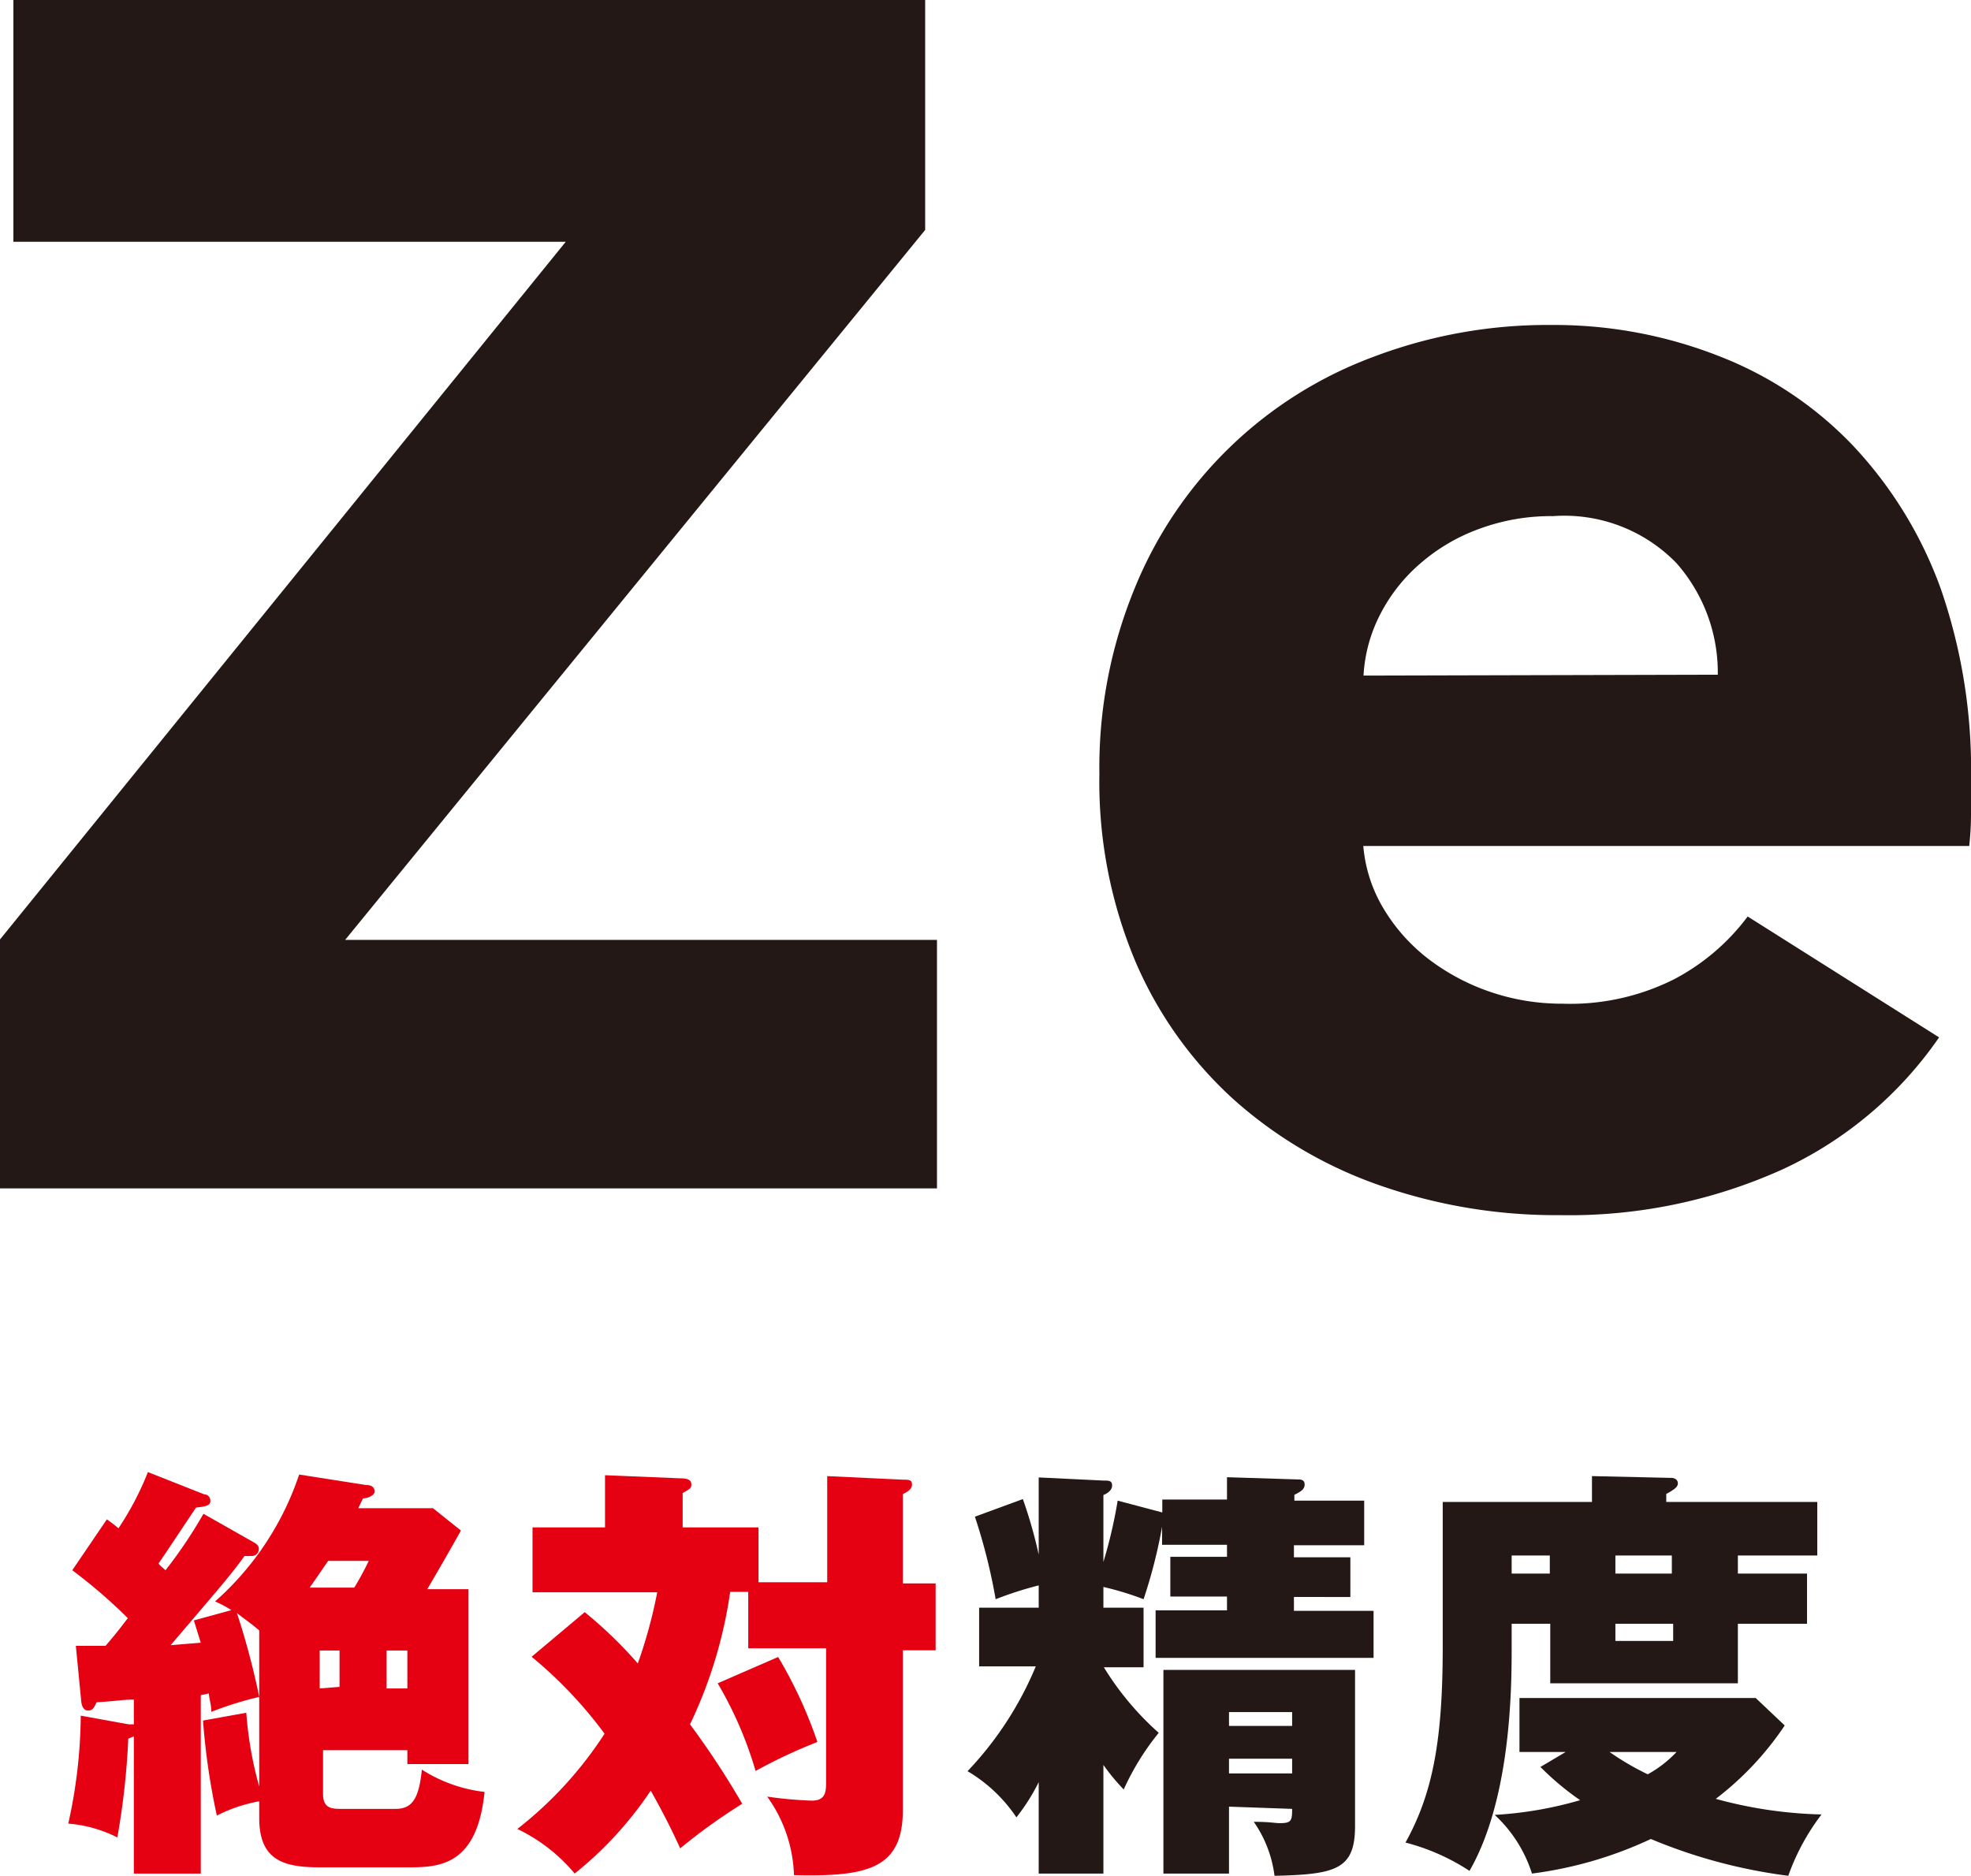
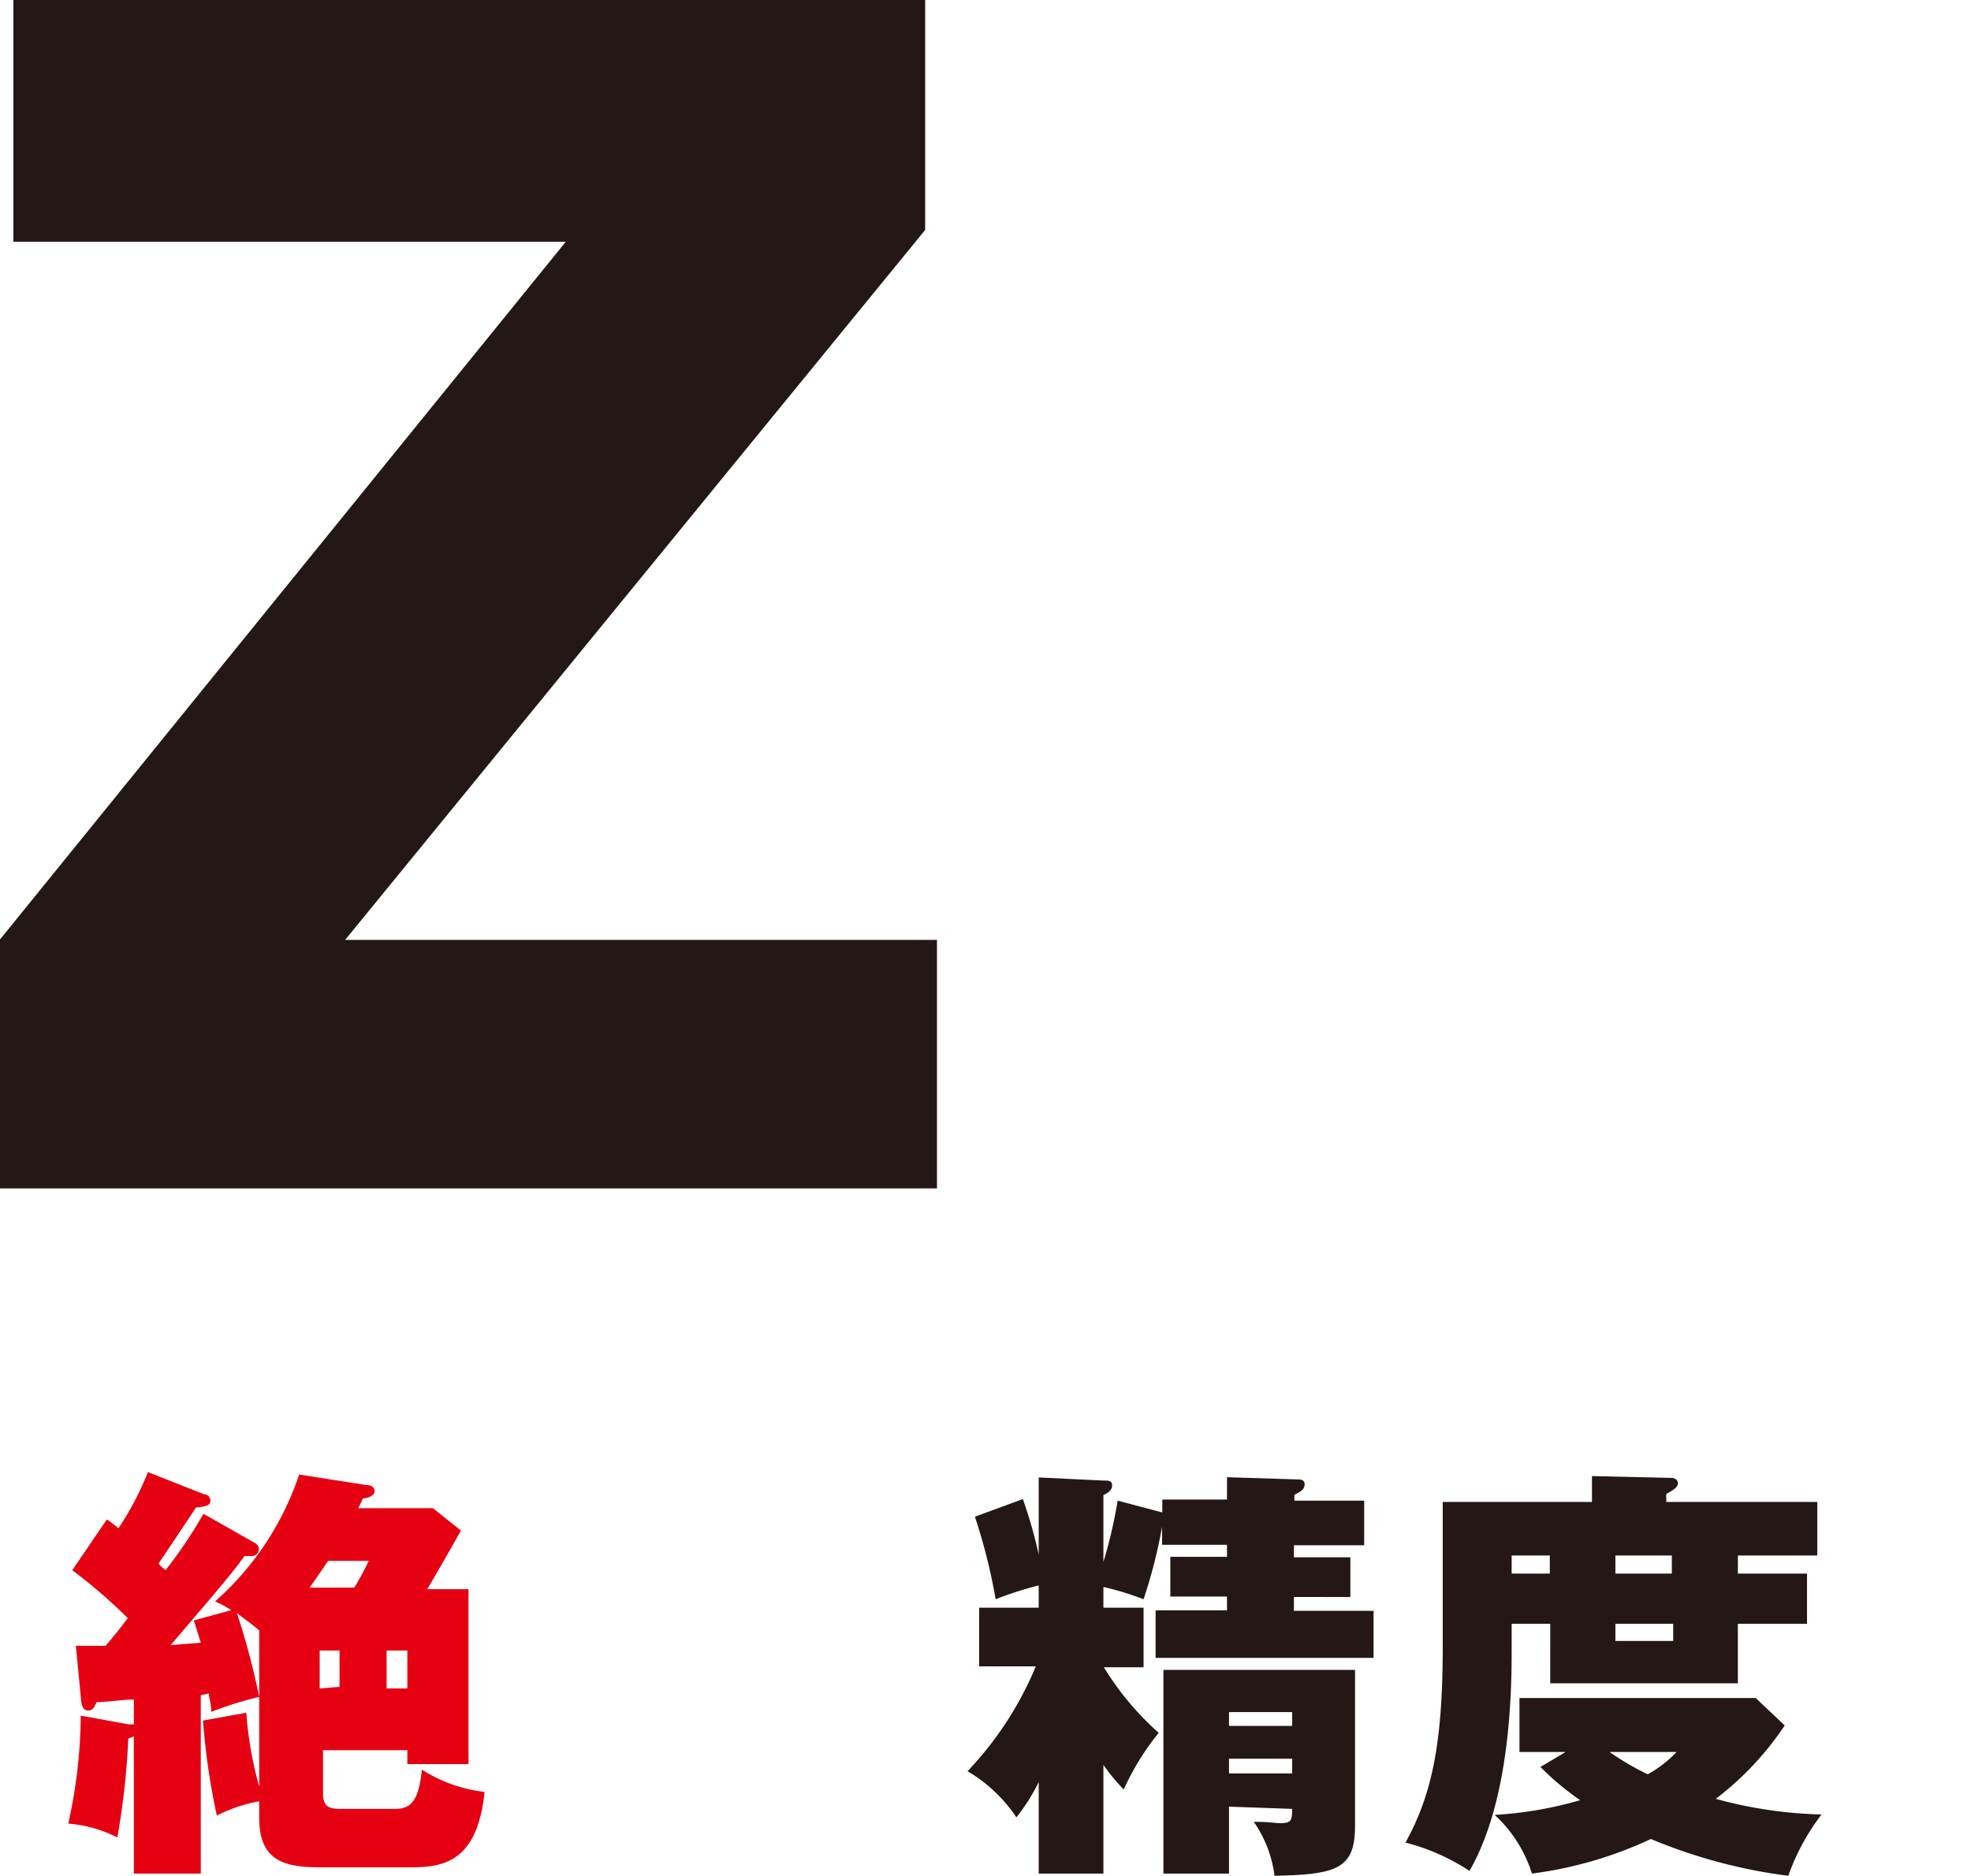
<svg xmlns="http://www.w3.org/2000/svg" viewBox="0 0 88.35 84.1">
  <defs>
    <style>.cls-1{fill:#231815;}.cls-2{fill:#e50012;}</style>
  </defs>
  <title>ico_ze</title>
  <g id="レイヤー_2" data-name="レイヤー 2">
    <g id="レイヤー_1-2" data-name="レイヤー 1">
      <path class="cls-1" d="M0,53.28V42.12L25.36,10.84H.6V0H41.47V10.31l-26,31.83H42V53.28Z" />
-       <path class="cls-1" d="M88.35,35V36.5a13,13,0,0,1-.08,1.43H61.11a6.5,6.5,0,0,0,.94,2.86,8.07,8.07,0,0,0,2,2.22,9.73,9.73,0,0,0,2.78,1.47,9.89,9.89,0,0,0,3.2.52,10.37,10.37,0,0,0,5-1.09,9.79,9.79,0,0,0,3.31-2.82l8.58,5.42a17.41,17.41,0,0,1-7,5.91,23.22,23.22,0,0,1-10,2.06,23.94,23.94,0,0,1-8-1.31,19.37,19.37,0,0,1-6.58-3.84,17.79,17.79,0,0,1-4.44-6.21,20.78,20.78,0,0,1-1.62-8.43,21.12,21.12,0,0,1,1.58-8.31A18.48,18.48,0,0,1,61.56,16a22,22,0,0,1,8-1.43A20.19,20.19,0,0,1,77.14,16a16.53,16.53,0,0,1,5.94,4A18.56,18.56,0,0,1,87,26.41,24.82,24.82,0,0,1,88.35,35ZM77,30.25a7.42,7.42,0,0,0-1.85-5,7,7,0,0,0-5.53-2.11,9.28,9.28,0,0,0-3.31.57,8.37,8.37,0,0,0-2.63,1.54,7.55,7.55,0,0,0-1.81,2.29,6.77,6.77,0,0,0-.75,2.75Z" />
      <path class="cls-2" d="M11.43,69.18c.11.08.17.14.17.25a.31.31,0,0,1-.35.33,2,2,0,0,1-.29,0c-.58.82-1.26,1.59-3.31,4L9,73.65l-.31-1,1.68-.46a4.69,4.69,0,0,0-.73-.39,13.16,13.16,0,0,0,3.77-5.69l3,.47c.25,0,.38.1.38.29s-.34.31-.52.31l-.21.44h3.35l1.25,1c-.23.43-1.29,2.27-1.51,2.63H21v7.84H18.26v-.62H14.48v1.95c0,.64.35.68.82.68h2.43c.76,0,1.05-.48,1.18-1.76a6.63,6.63,0,0,0,2.81,1c-.33,3.28-2,3.38-3.39,3.38h-4c-1.61,0-2.71-.31-2.71-2.21v-.75a6.82,6.82,0,0,0-1.9.64,30.76,30.76,0,0,1-.62-4.26l1.94-.35a16.68,16.68,0,0,0,.58,3.31v-7c-.33-.29-.7-.54-1-.78a33.85,33.85,0,0,1,1,3.76,15.76,15.76,0,0,0-2.15.67c0-.36-.08-.5-.11-.83A3.15,3.15,0,0,1,9,76v8H6V77.85l-.25.1a33.76,33.76,0,0,1-.49,4.43,5.9,5.9,0,0,0-2.2-.62,22.82,22.82,0,0,0,.56-4.84l2.15.39.23,0V76.2c-.54,0-.66.06-1.67.12-.11.23-.17.37-.38.37s-.29-.21-.31-.43L3.4,73.79l1.33,0c.54-.62.81-1,1-1.24A23.46,23.46,0,0,0,3.24,70.4l1.55-2.28a6.32,6.32,0,0,1,.52.4A13.27,13.27,0,0,0,6.63,66l2.53,1c.14,0,.27.11.27.29s-.13.25-.64.3c-.27.39-1.43,2.15-1.68,2.5,0,.06.27.27.31.31a21,21,0,0,0,1.7-2.53Zm4.45,2a13.12,13.12,0,0,0,.65-1.2H14.71c-.19.27-.42.62-.83,1.2Zm-.66,4.45V74h-.89v1.7ZM17.33,74v1.7h.93V74Z" />
-       <path class="cls-2" d="M37.08,70.94V66.18l3.39.16c.25,0,.41,0,.41.21s-.16.31-.41.44v4h1.47v3H40.47v7.16c0,2.63-1.57,3-4.88,2.92a6.35,6.35,0,0,0-1.2-3.52,17.92,17.92,0,0,0,2,.18c.64,0,.64-.43.64-.88V73.9H33.54V71.37h-.81a20.43,20.43,0,0,1-1.8,5.94,37.48,37.48,0,0,1,2.34,3.56,26.08,26.08,0,0,0-2.78,2c-.64-1.41-1.2-2.36-1.32-2.59A16.53,16.53,0,0,1,25.76,84,7.61,7.61,0,0,0,23.19,82a17.41,17.41,0,0,0,3.91-4.27,19.29,19.29,0,0,0-3.27-3.45l2.38-2a19.47,19.47,0,0,1,2.38,2.3,21.94,21.94,0,0,0,.87-3.19H23.87V68.48h3.25V66.14l3.4.14c.31,0,.47.08.47.27s-.08.21-.39.39v1.54H34v2.46Zm-2.2,3.35a20,20,0,0,1,1.76,3.81,23.5,23.5,0,0,0-2.77,1.3,17.23,17.23,0,0,0-1.7-3.93Z" />
      <path class="cls-1" d="M49.46,84h-2.9v-4.1a8.86,8.86,0,0,1-1,1.58,6.78,6.78,0,0,0-2.19-2.07,15.37,15.37,0,0,0,3.06-4.7H43.89V72.08h2.67v-1a16.26,16.26,0,0,0-1.93.62A25.69,25.69,0,0,0,43.7,68l2.15-.79a20.88,20.88,0,0,1,.71,2.49V66.24l2.9.14c.25,0,.39,0,.39.23s-.27.37-.39.42v3a21.7,21.7,0,0,0,.64-2.75l2,.53v-.58H55v-1l3.17.1c.12,0,.31,0,.31.23s-.21.33-.46.46v.26h3.13v2H58v.54h2.53v1.78H58v.62h3.57v2.11H51.8V72.2H55v-.62H52.46V69.8H55v-.54H52.09v-.81a22.76,22.76,0,0,1-.83,3.25,13.29,13.29,0,0,0-1.8-.55v.93h1.8v2.67H49.48a13,13,0,0,0,2.46,2.94,11.63,11.63,0,0,0-1.57,2.54,9.43,9.43,0,0,1-.91-1.1Zm5.63-3v3H52.15V74.87h8.59v7c0,1.94-.85,2.17-3.61,2.23a5.4,5.4,0,0,0-.93-2.42c.75,0,.94.06,1.16.06.52,0,.56-.1.56-.64Zm2.83-3.62v-.62H55.09v.62Zm0,2.13v-.66H55.09v.66Z" />
      <path class="cls-1" d="M81,70.55V72.8H77.9v2.67H69.49V72.8H67.76v1c0,1.74,0,6.79-1.89,10.08A9.56,9.56,0,0,0,63,82.61c1.24-2.23,1.67-4.64,1.67-8.79V67.34h6.69V66.18l3.54.08c.2,0,.31.1.31.25s-.15.27-.52.47v.36h6.77v2.4H77.9v.81Zm-10.82,8H68.11V76.13H78.7L80,77.36a13.72,13.72,0,0,1-3.09,3.29,19.47,19.47,0,0,0,4.74.7,10.07,10.07,0,0,0-1.49,2.75A23.69,23.69,0,0,1,74,82.45,17.89,17.89,0,0,1,68.67,84,6.07,6.07,0,0,0,67,81.37a17.22,17.22,0,0,0,3.83-.66,12.34,12.34,0,0,1-1.78-1.49Zm-.71-8v-.81H67.76v.81Zm2.68,8a12,12,0,0,0,1.71,1,5.25,5.25,0,0,0,1.29-1Zm2.79-8v-.81H72.41v.81ZM72.41,72.8v.77H75V72.8Z" />
    </g>
  </g>
</svg>